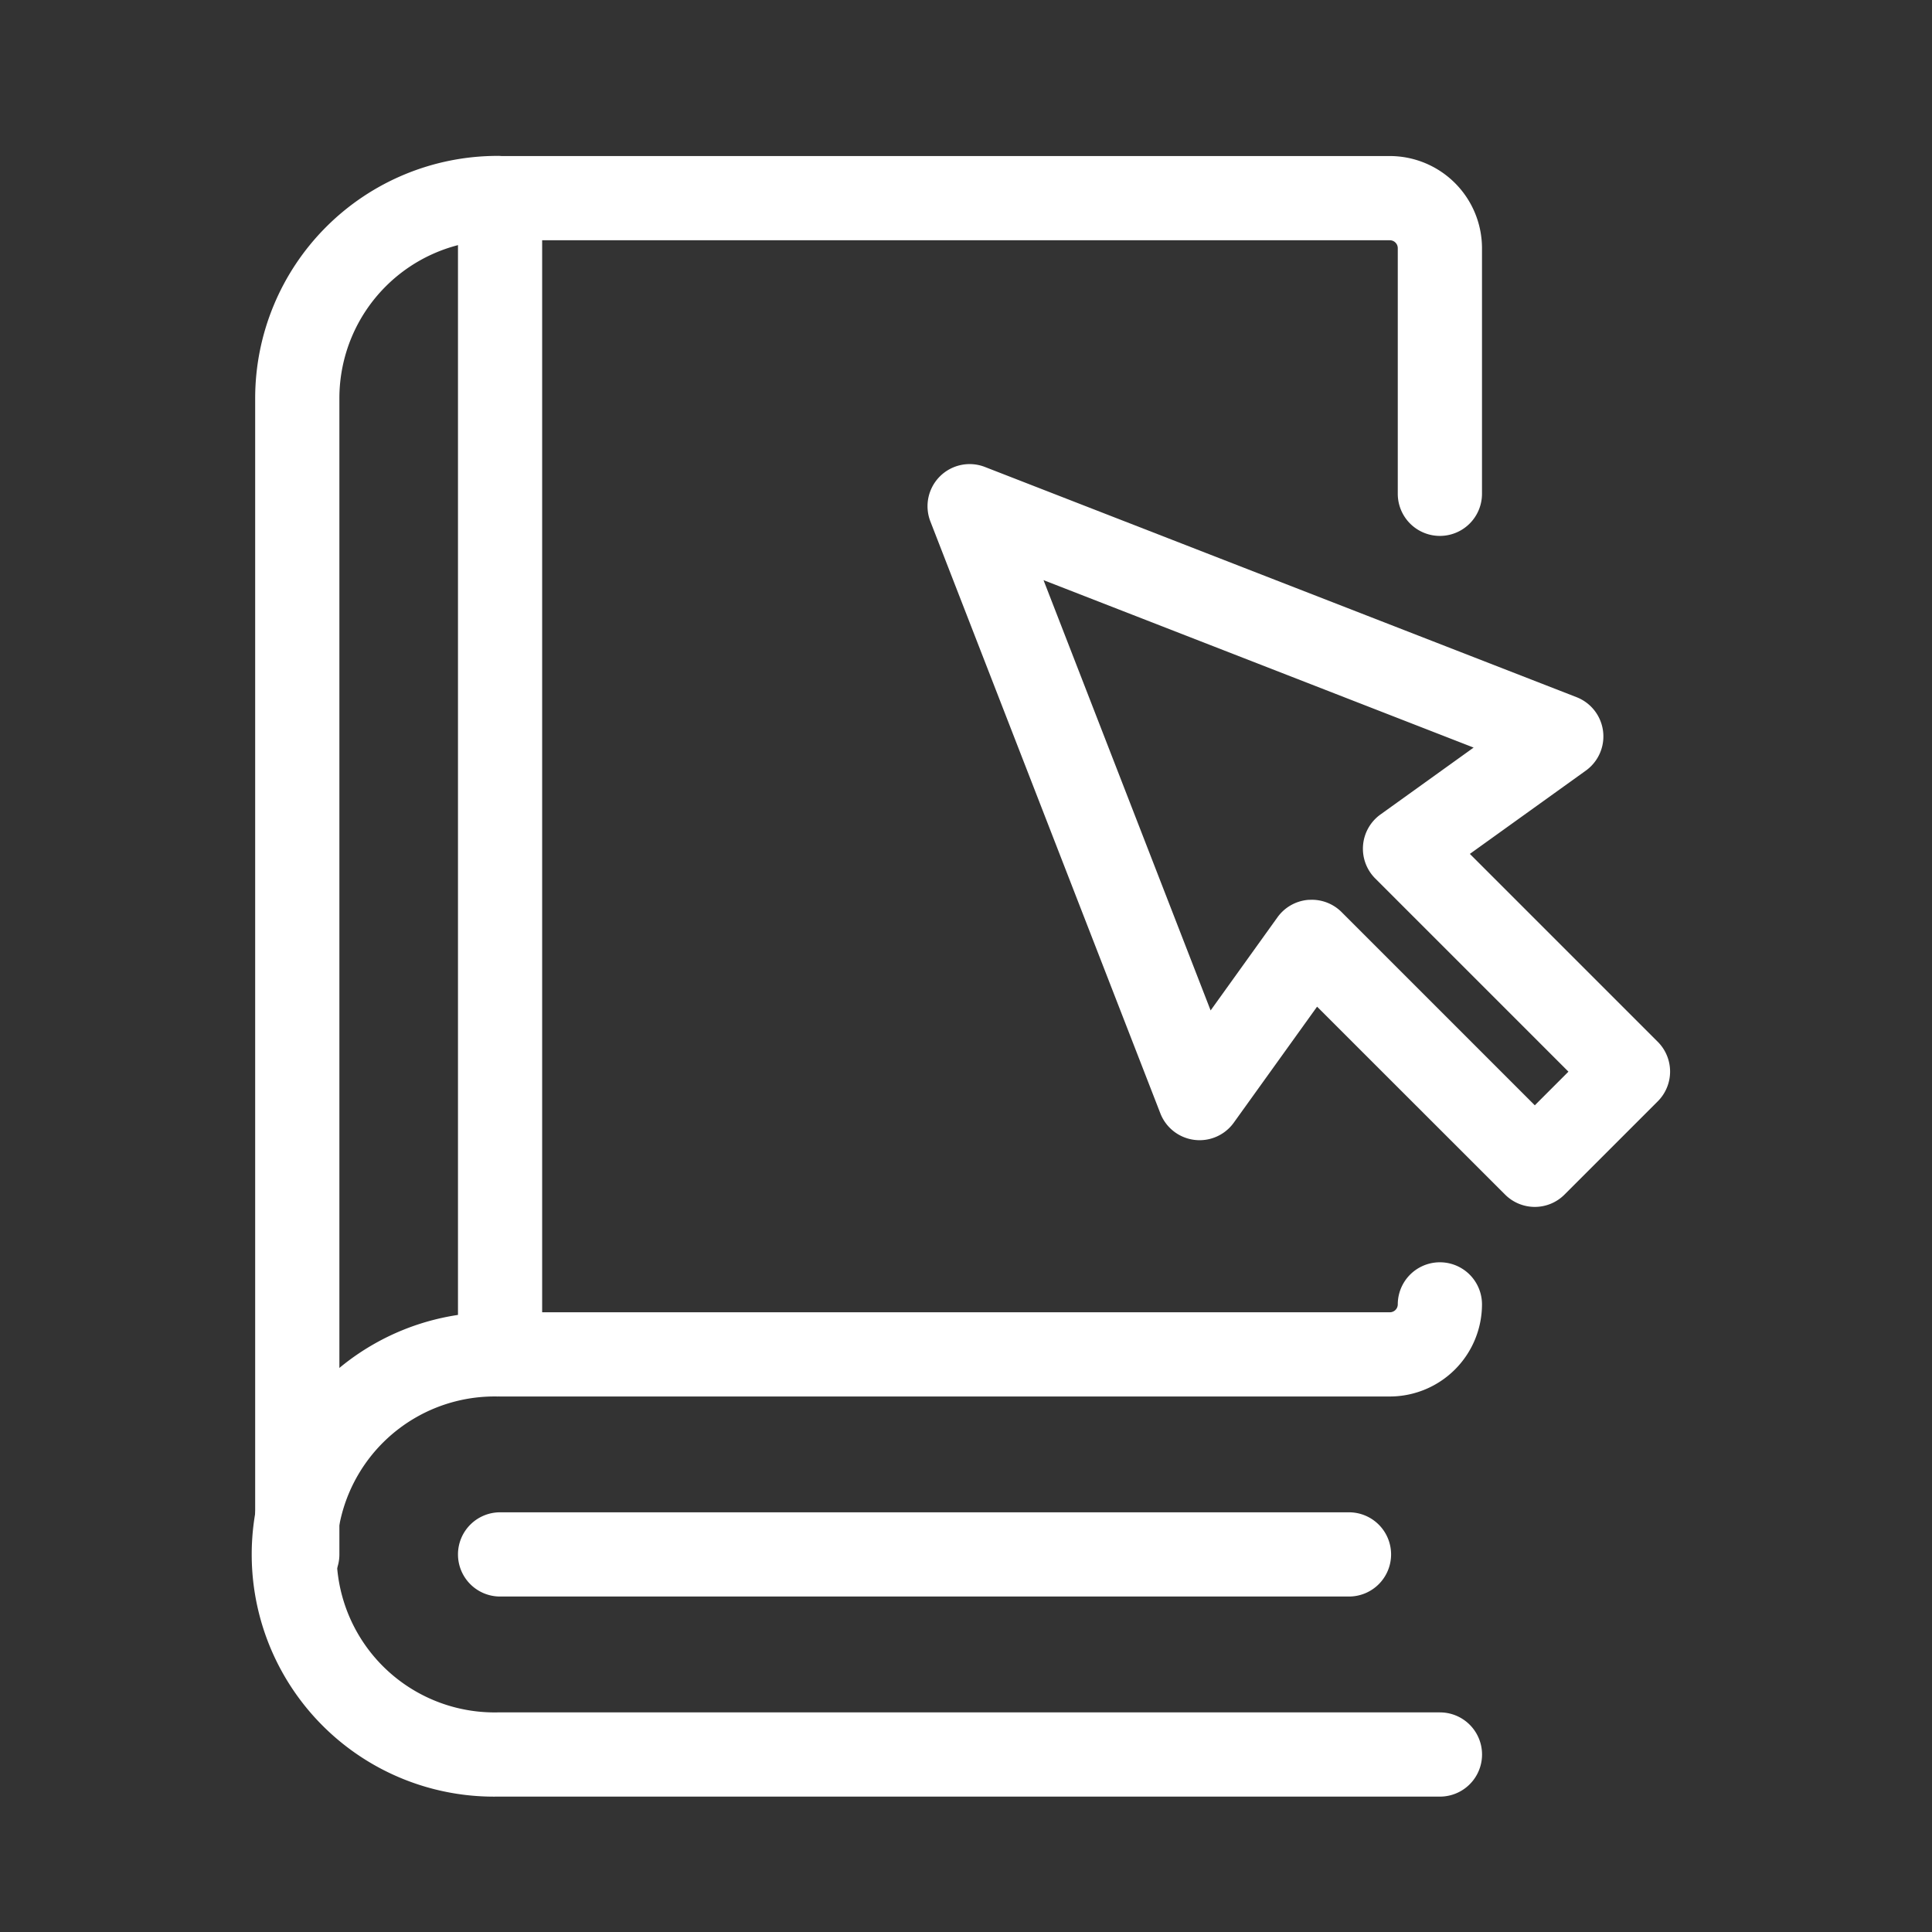
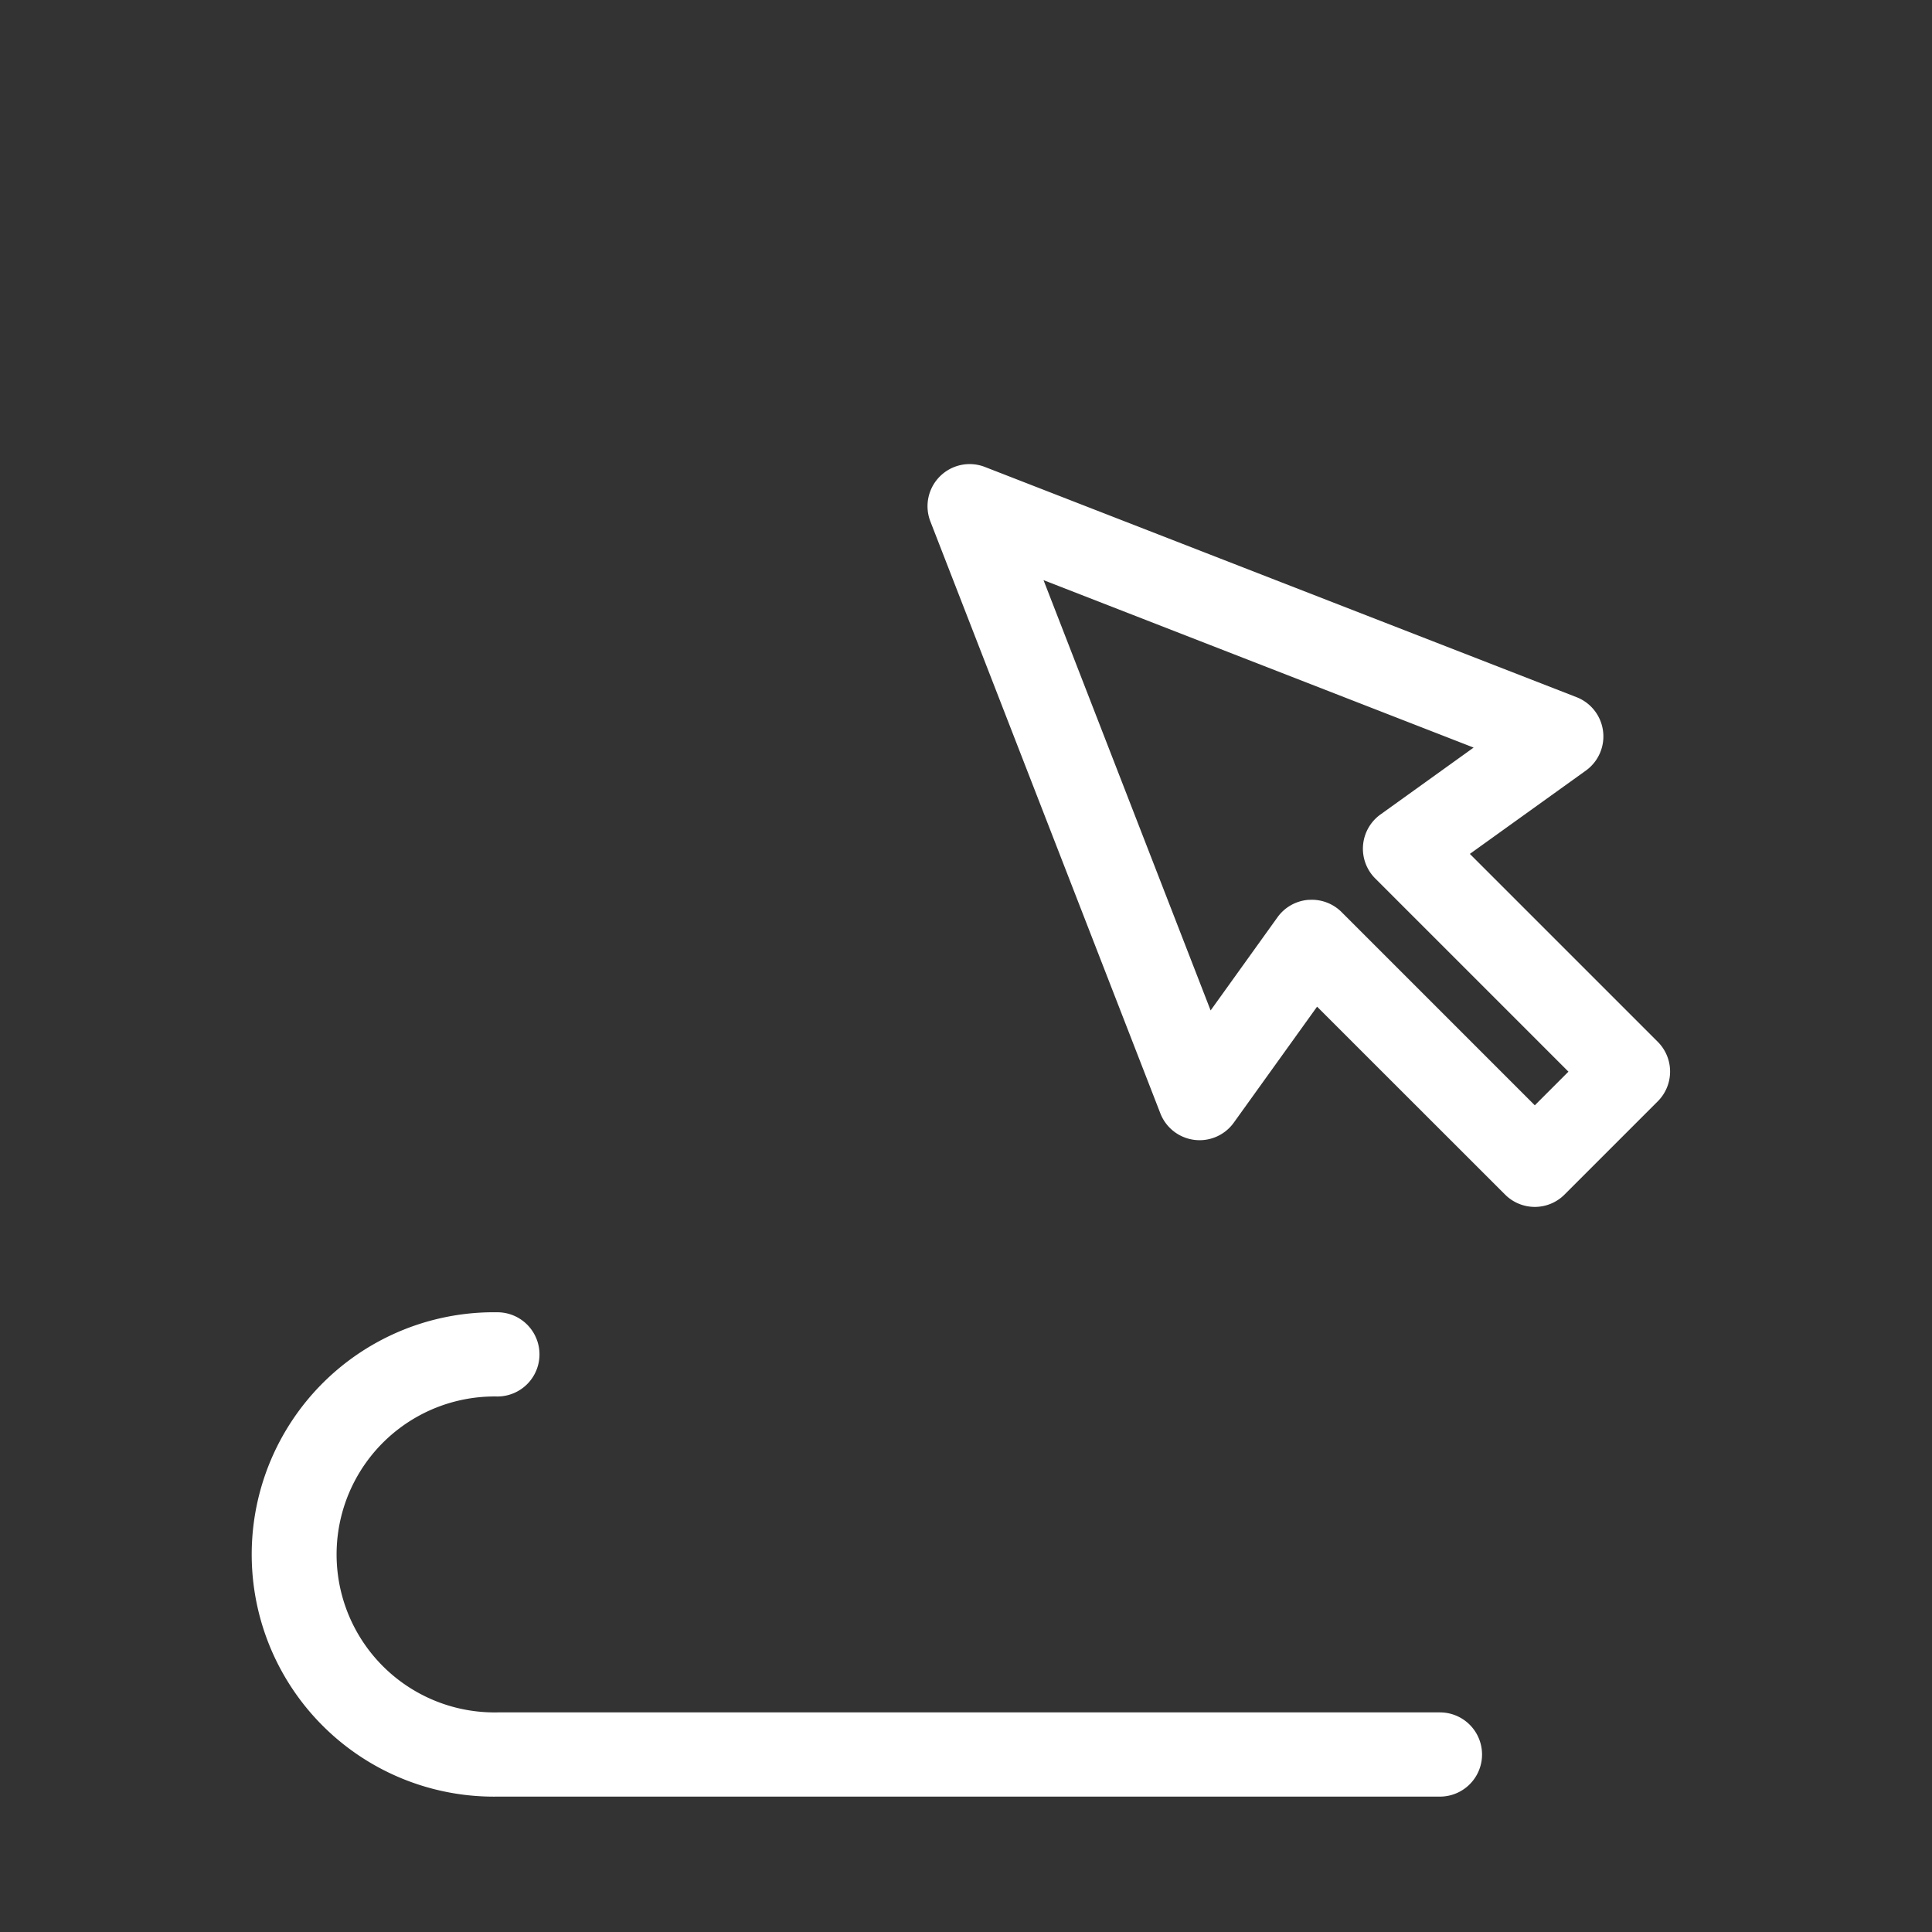
<svg xmlns="http://www.w3.org/2000/svg" width="39" height="39" viewBox="0 0 39 39">
  <rect x="0" y="0" width="39" height="39" fill="#333333" stroke="none" />
  <g transform="translate(-38 -810)">
    <path d="M1,1V38H38V1H1M0,0H39V39H0Z" transform="translate(38 810)" fill="#fff" opacity="0" />
    <g transform="translate(-0.068 0.209)">
      <g transform="translate(-3.998 771.138)">
        <g transform="translate(48.067 42.653)">
-           <path d="M75.762,66.843H57.8a.85.85,0,0,1-.85-.85V42.653a.85.85,0,0,1,.85-.85H75.762a1.862,1.862,0,0,1,1.859,1.859v4.959a.85.85,0,0,1-1.7,0V43.662a.16.16,0,0,0-.159-.159H58.649v21.64H75.762a.16.16,0,0,0,.159-.159.85.85,0,1,1,1.7,0A1.862,1.862,0,0,1,75.762,66.843Z" transform="translate(-53.706 -42.653)" fill="#fff" />
-           <path d="M48.067,70.882a.85.85,0,0,1-.85-.85V46.692A4.894,4.894,0,0,1,52.106,41.8a.85.85,0,0,1,0,1.7,3.192,3.192,0,0,0-3.189,3.189v23.34A.85.85,0,0,1,48.067,70.882Z" transform="translate(-48.067 -42.653)" fill="#fff" />
          <path d="M71.133,107.07H52.106a4.889,4.889,0,1,1,0-9.777.85.85,0,0,1,0,1.7,3.189,3.189,0,1,0,0,6.377H71.133a.85.85,0,1,1,0,1.7Z" transform="translate(-48.067 -74.803)" fill="#fff" />
-           <path d="M17.136.85H0A.85.85,0,0,1-.85,0,.85.85,0,0,1,0-.85H17.136a.85.85,0,0,1,.85.85A.85.85,0,0,1,17.136.85Z" transform="translate(4.094 27.378)" fill="#fff" />
        </g>
        <path d="M91.744,71.582a.847.847,0,0,1-.6-.249L87.349,67.54l-1.681,2.341a.85.85,0,0,1-1.483-.188L79.543,57.745a.85.85,0,0,1,1.1-1.1l11.943,4.647a.85.85,0,0,1,.188,1.483l-2.341,1.681,3.794,3.794a.85.85,0,0,1,0,1.2l-1.881,1.881A.847.847,0,0,1,91.744,71.582Zm-4.5-6.2a.85.85,0,0,1,.6.249l3.9,3.9.679-.679-3.9-3.9a.85.85,0,0,1,.105-1.291l1.881-1.351L81.827,58.93,85.2,67.616l1.35-1.881a.85.85,0,0,1,.621-.351Z" transform="translate(-18.696 -8.566)" fill="#fff" />
      </g>
    </g>
  </g>
</svg>